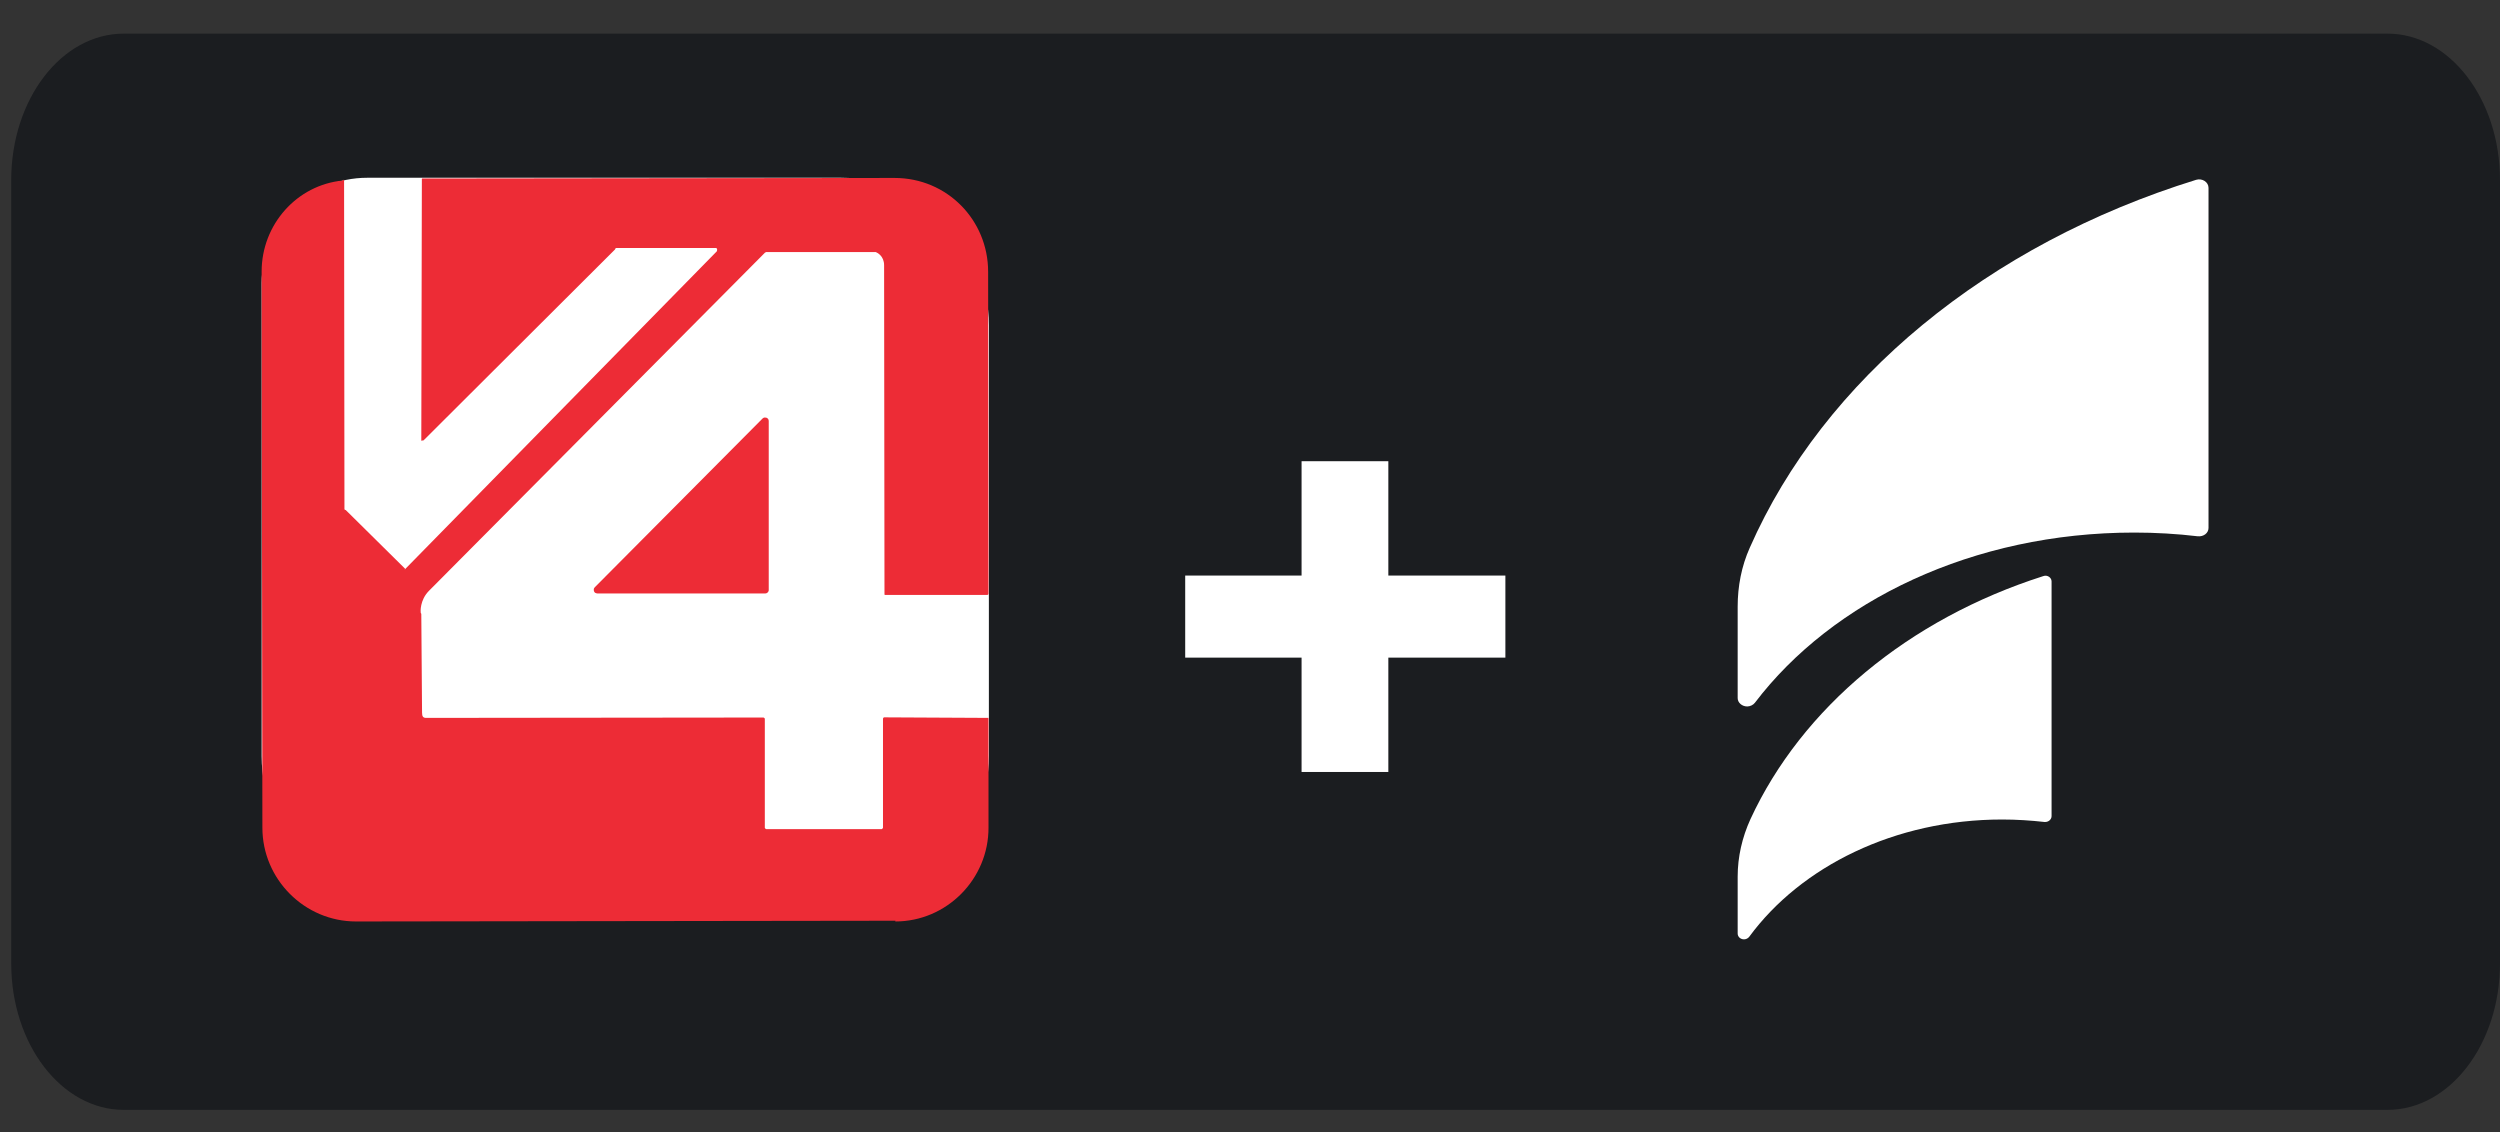
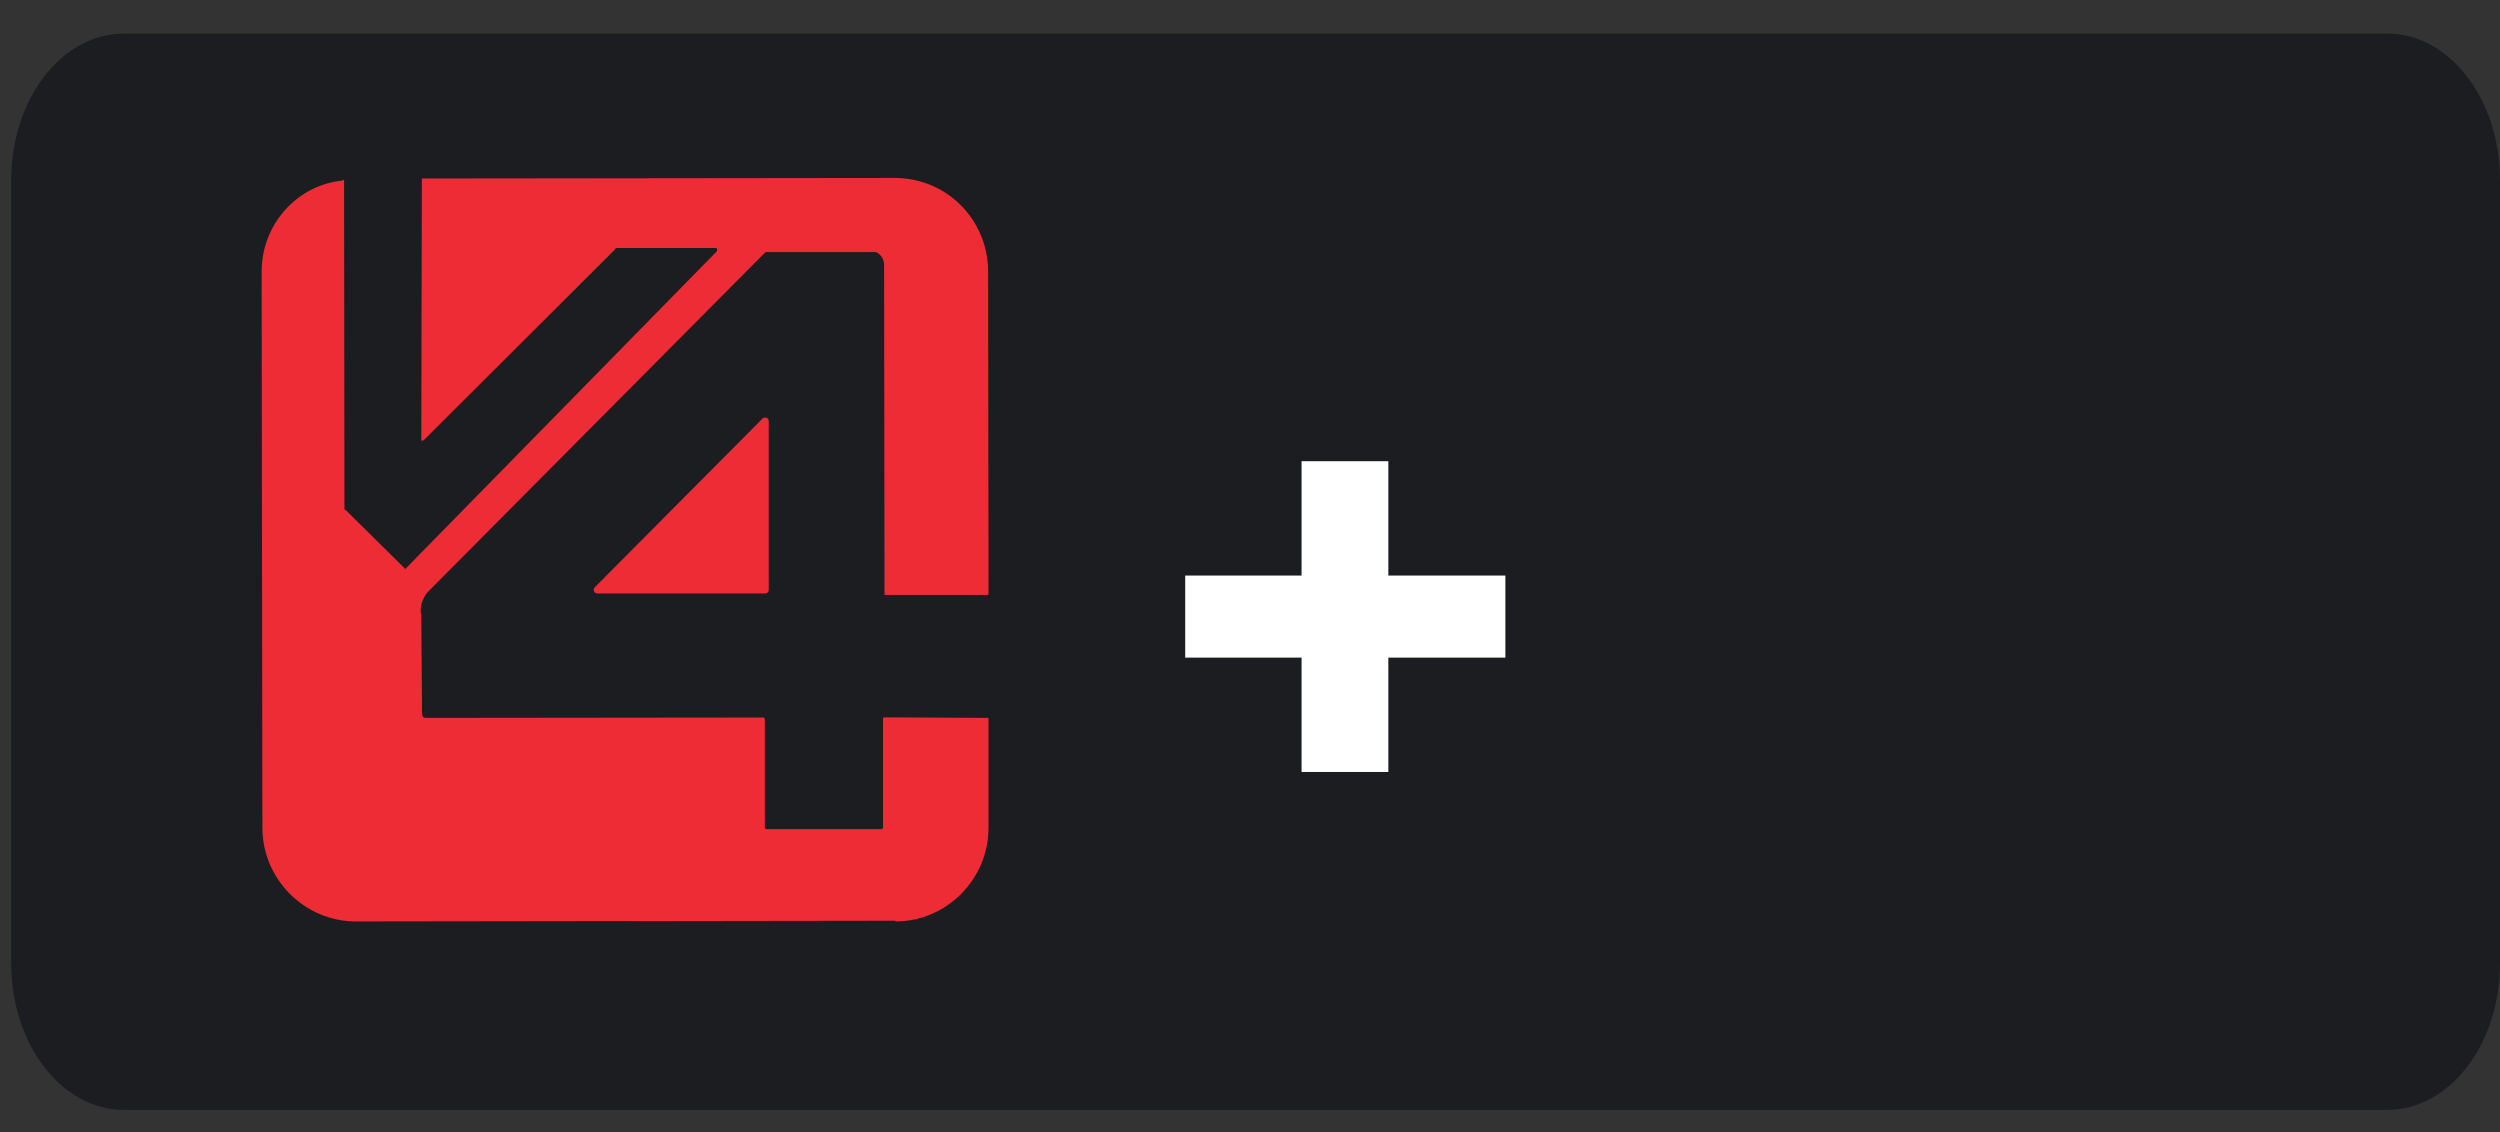
<svg xmlns="http://www.w3.org/2000/svg" width="223" height="101" viewBox="0 0 223 101" fill="none">
  <rect x="0" y="0" width="223" height="101" fill="#333333" stroke="none" />
  <path d="M212.964 3H11.036C5.493 3 1 8.85 1 16.066V85.934C1 93.15 5.493 99 11.036 99H212.964C218.507 99 223 93.15 223 85.934V16.066C223 8.85 218.507 3 212.964 3Z" fill="#1B1D20" />
-   <path d="M32.767 15.856H75.011C82.299 15.856 88.208 21.754 88.208 29.028V67.433C88.208 74.706 82.299 80.605 75.011 80.605H36.535C29.248 80.605 23.338 74.706 23.338 67.433V25.267C23.338 20.081 27.555 15.856 32.767 15.856Z" fill="white" />
  <path fill-rule="evenodd" clip-rule="evenodd" d="M53.283 52.936C53.283 52.936 53.15 52.919 53.101 52.886C53.051 52.853 53.001 52.803 52.984 52.737C52.968 52.671 52.951 52.604 52.968 52.555C52.968 52.488 53.018 52.439 53.051 52.389L68.023 37.328C68.023 37.328 68.123 37.246 68.189 37.246C68.256 37.246 68.322 37.246 68.372 37.262C68.422 37.279 68.488 37.328 68.521 37.378C68.554 37.428 68.571 37.494 68.571 37.56V52.604C68.588 52.787 68.438 52.936 68.256 52.936H53.267H53.283ZM79.875 82.129L31.754 82.195C27.173 82.195 23.405 78.434 23.405 73.828L23.338 24.223C23.338 20.015 26.492 16.502 30.559 16.105C30.625 16.005 30.692 16.022 30.692 16.105L30.725 45.414C30.725 45.414 30.725 45.48 30.841 45.497L36.136 50.732C36.053 50.815 36.136 50.798 36.169 50.732L63.94 22.417C64.006 22.251 63.956 22.119 63.857 22.119H54.976C54.976 22.119 54.877 22.135 54.86 22.251L37.78 39.283C37.78 39.283 37.58 39.3 37.58 39.317L37.63 16.038C37.63 16.038 37.614 15.922 37.663 15.922L79.792 15.873C84.49 15.873 88.141 19.634 88.141 24.239L88.175 52.952C88.175 52.952 88.175 53.019 88.141 53.035C88.125 53.052 88.092 53.068 88.058 53.068H79.012C79.012 53.068 78.962 53.068 78.945 53.068C78.929 53.068 78.912 53.052 78.896 53.035L78.862 23.66C78.862 22.831 78.248 22.533 78.116 22.483C78.116 22.483 78.082 22.483 78.066 22.483H68.322C68.322 22.483 68.256 22.55 68.239 22.533L38.278 52.687C37.431 53.532 37.514 54.593 37.531 54.675C37.564 54.709 37.58 54.742 37.58 54.775L37.647 63.556C37.647 63.92 37.746 64.036 38.012 64.036L68.106 64.003C68.106 64.003 68.222 64.053 68.222 64.119V73.845C68.222 73.845 68.289 73.961 68.355 73.961H78.647C78.647 73.961 78.763 73.894 78.763 73.828V64.103C78.763 64.103 78.796 63.987 78.862 63.987L88.158 64.036C88.158 64.036 88.175 64.036 88.175 64.103V73.812C88.191 78.418 84.44 82.195 79.859 82.195L79.875 82.129Z" fill="#ED2C36" />
  <path d="M116.1 68.86V41.14H123.84V68.86H116.1ZM105.72 58.66V51.34H134.28V58.66H105.72Z" fill="white" />
-   <path d="M197 16.757V47.092C197 47.56 196.545 47.891 196.033 47.836C194.183 47.615 192.276 47.505 190.37 47.505C176 47.505 163.451 53.594 156.537 62.686C156.394 62.879 156.11 63.017 155.854 63.017C155.398 63.017 155 62.686 155 62.273V54.117C155 52.299 155.341 50.508 156.081 48.855C162.683 33.839 177.309 21.799 195.89 16.041C196.431 15.875 197 16.234 197 16.757Z" fill="white" />
-   <path d="M183 51.858V72.797C183 73.1 182.715 73.348 182.374 73.321C181.15 73.183 179.87 73.1 178.589 73.1C169.028 73.1 160.634 77.288 156.024 83.57C155.911 83.708 155.74 83.79 155.569 83.79C155.256 83.79 155 83.57 155 83.267V78.197C155 76.434 155.398 74.698 156.138 73.073C160.72 63.154 170.252 55.219 182.26 51.389C182.63 51.252 183 51.527 183 51.858Z" fill="white" />
</svg>